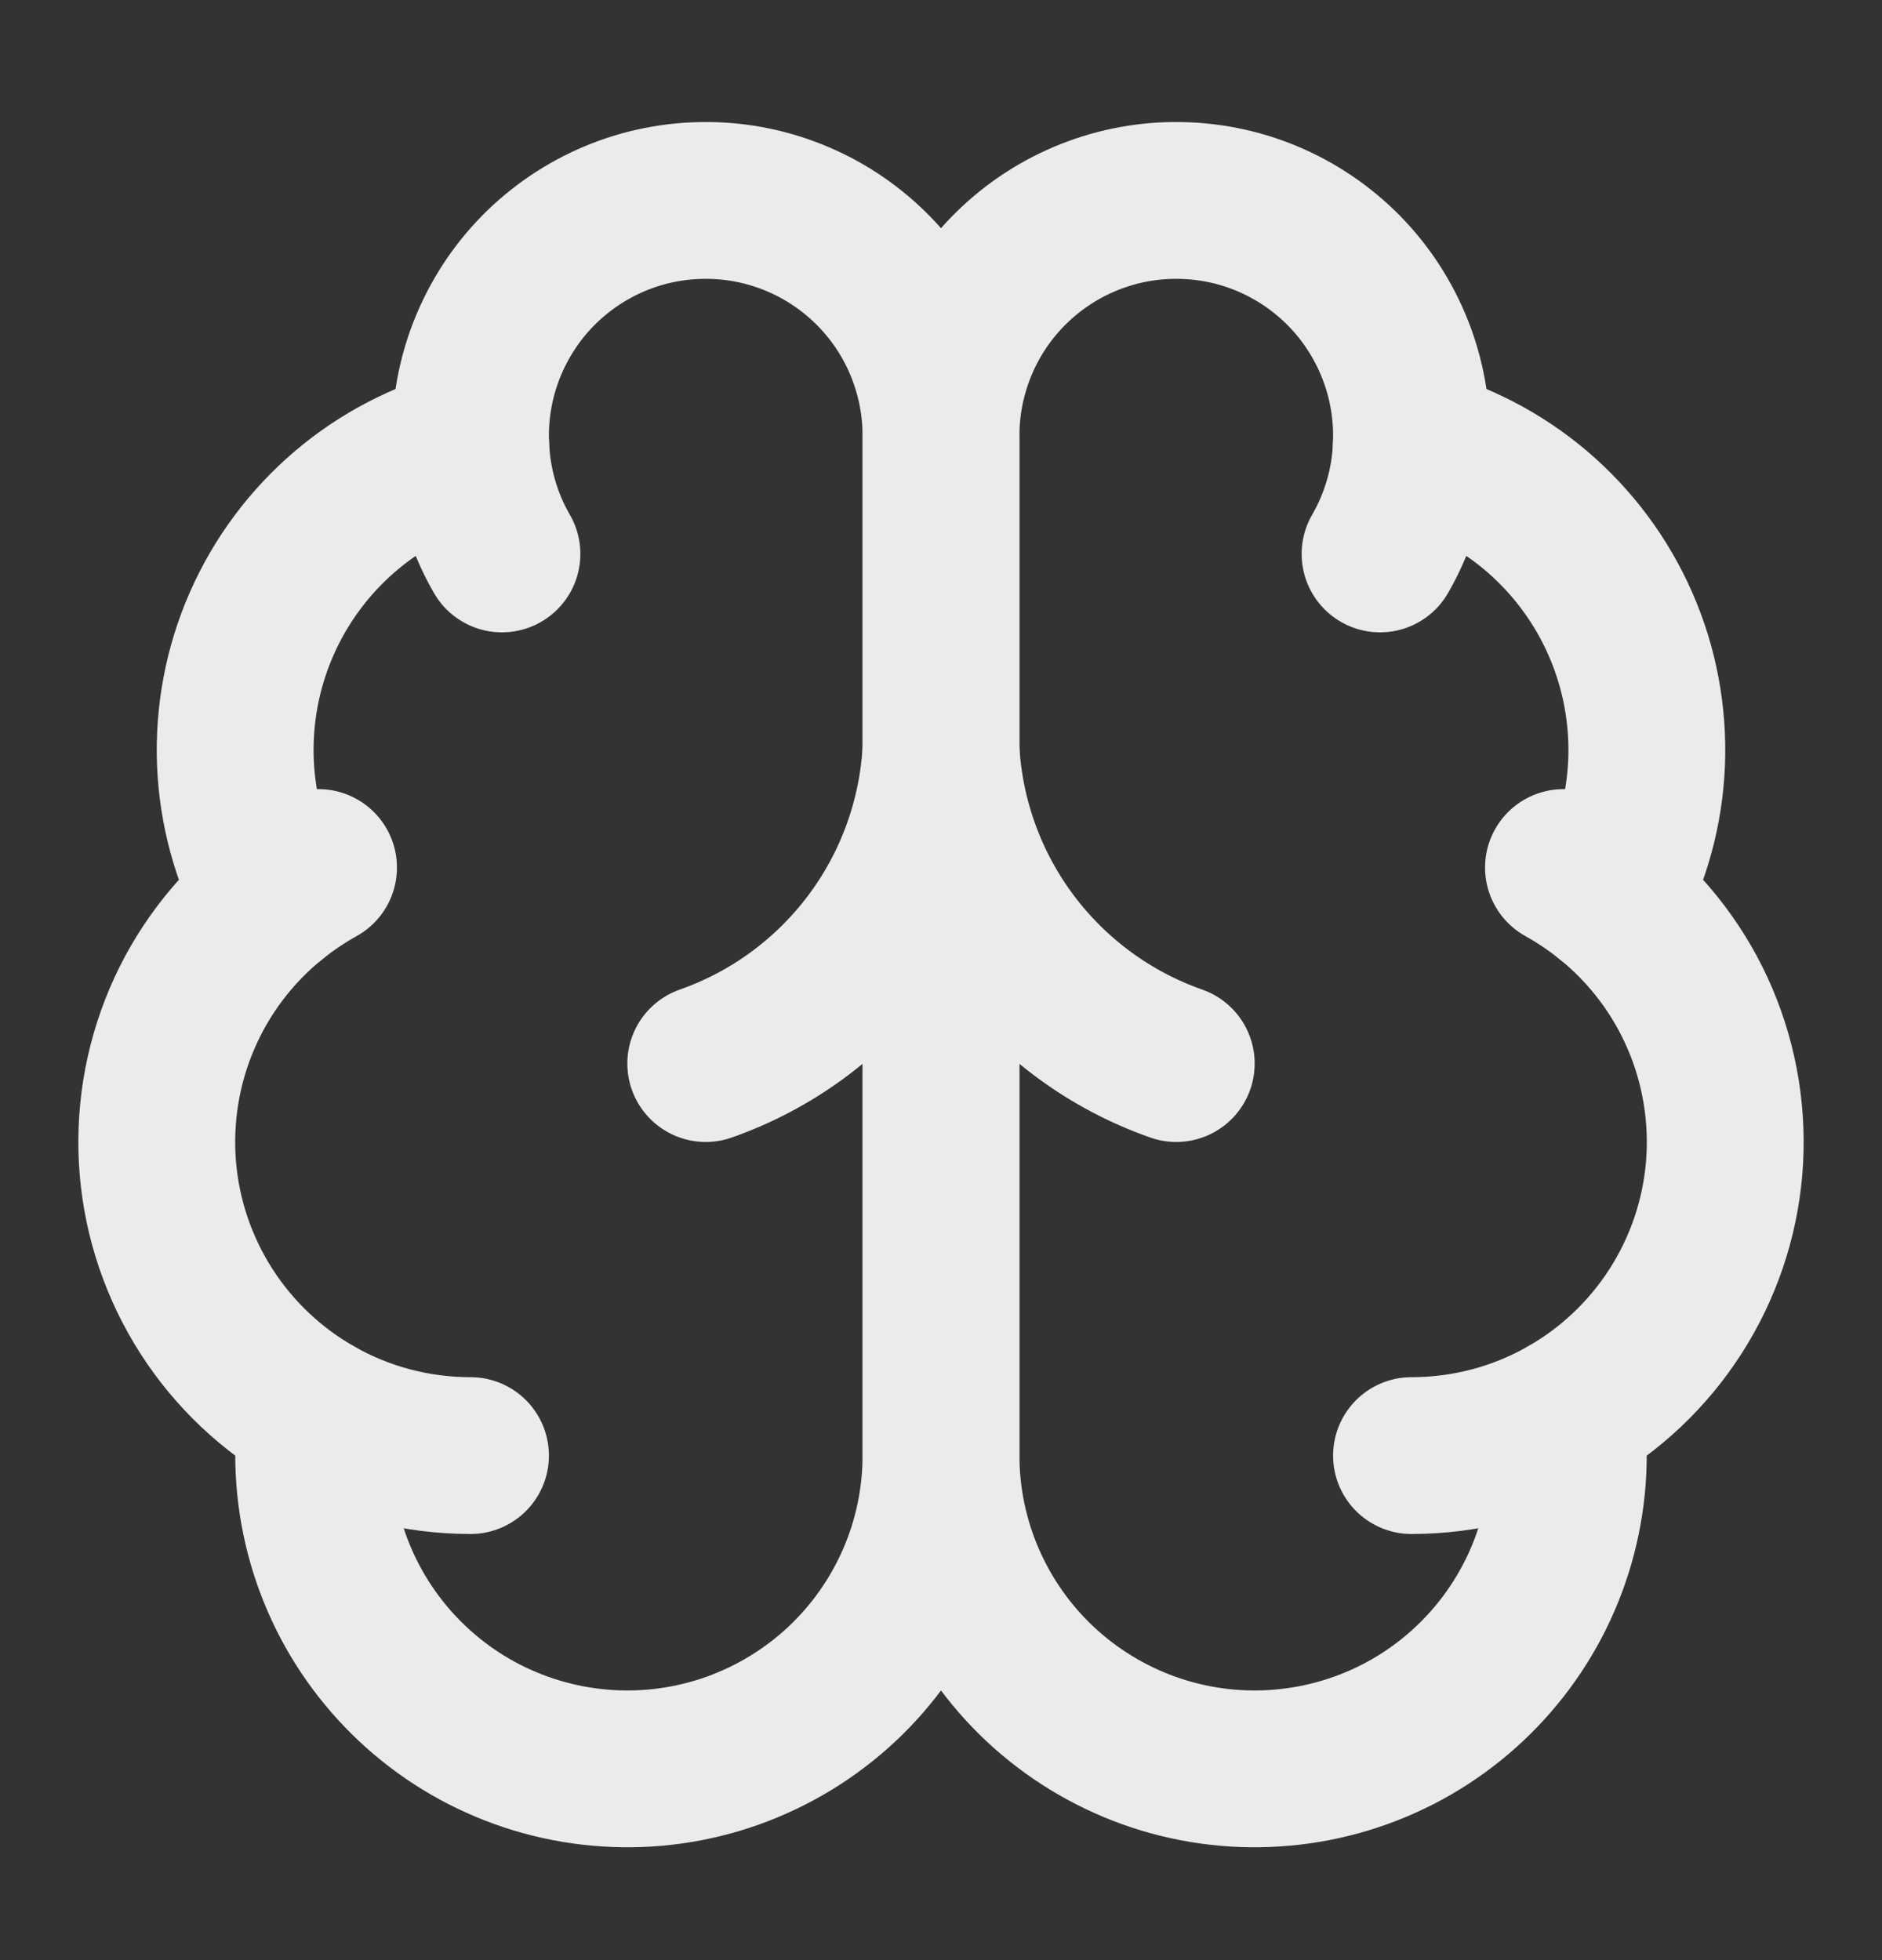
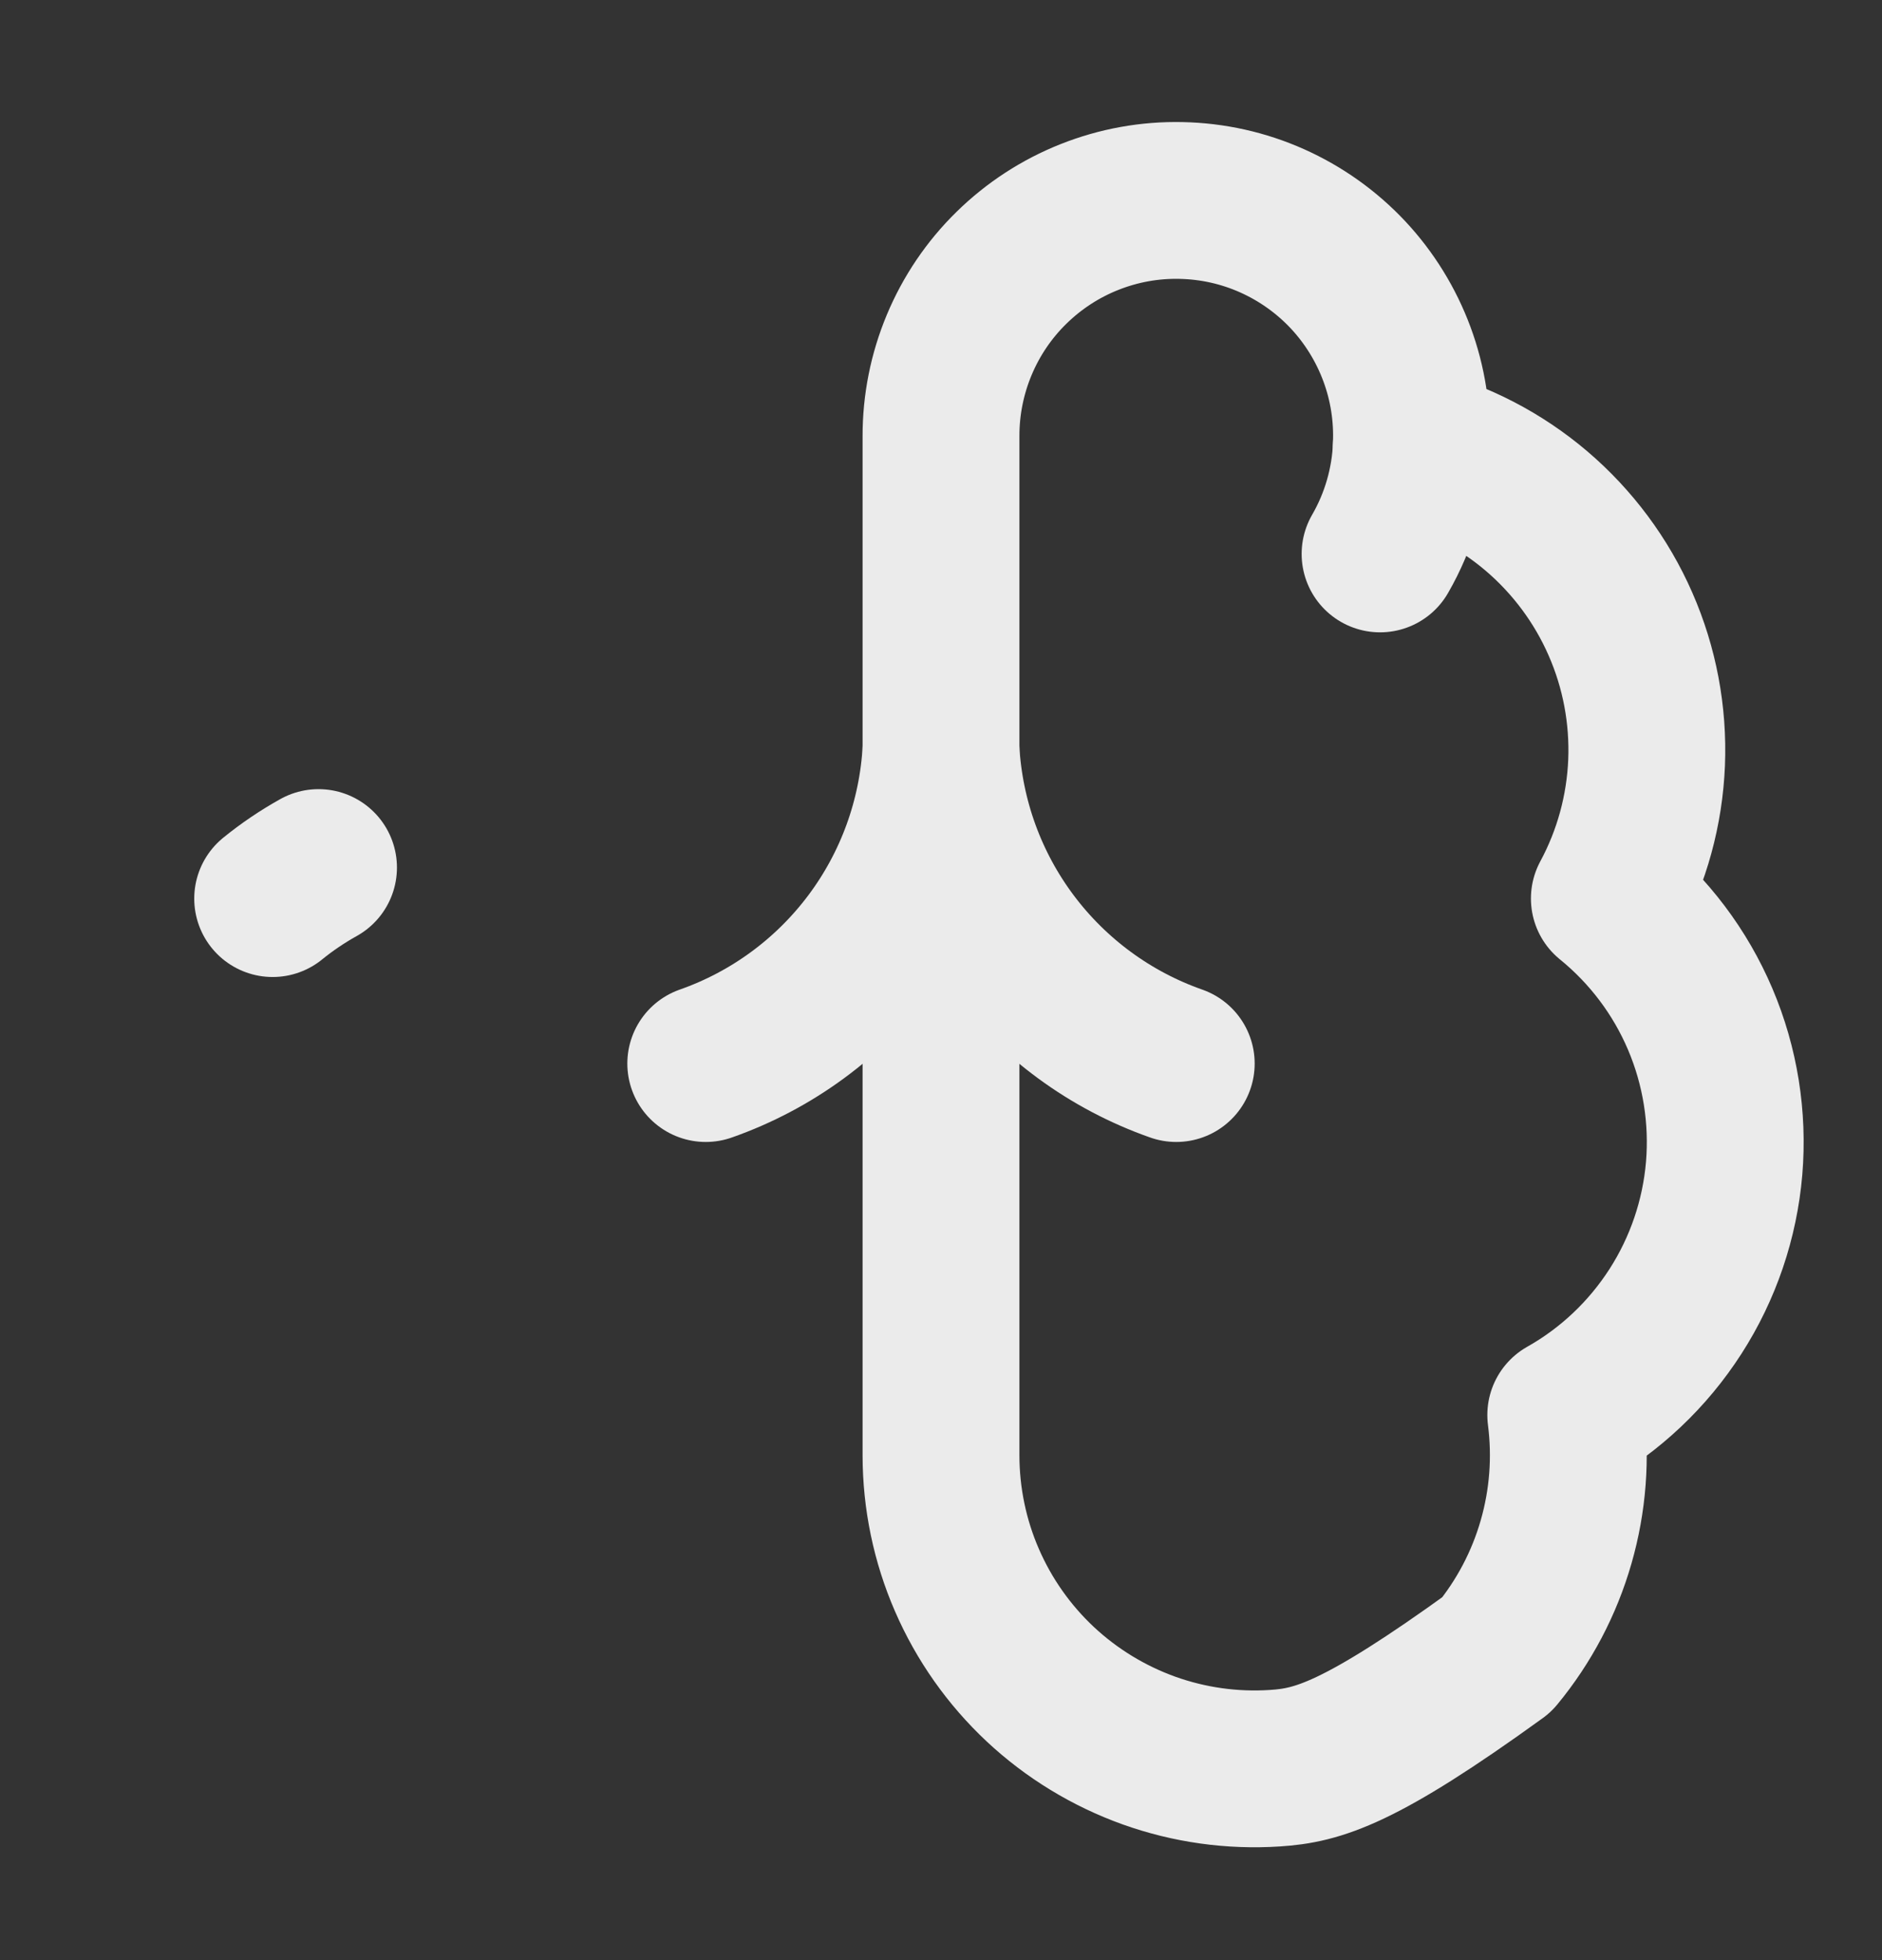
<svg xmlns="http://www.w3.org/2000/svg" width="24" height="25" viewBox="0 0 24 25" fill="none">
  <rect x="0" y="0" width="24" height="25" fill="#333333" stroke="none" />
  <g opacity="0.9">
-     <path d="M12 5.565C12.001 5.165 11.922 4.769 11.768 4.4C11.614 4.031 11.388 3.696 11.102 3.416C10.817 3.136 10.478 2.915 10.107 2.768C9.735 2.62 9.337 2.548 8.937 2.557C8.538 2.565 8.143 2.653 7.778 2.816C7.413 2.979 7.084 3.213 6.81 3.505C6.537 3.797 6.325 4.141 6.186 4.516C6.047 4.891 5.985 5.29 6.003 5.69C5.415 5.841 4.869 6.124 4.407 6.517C3.945 6.911 3.578 7.404 3.335 7.96C3.091 8.516 2.978 9.12 3.002 9.726C3.027 10.333 3.189 10.926 3.477 11.46C2.971 11.871 2.573 12.399 2.318 12.999C2.063 13.599 1.959 14.252 2.013 14.901C2.068 15.55 2.281 16.177 2.633 16.725C2.985 17.273 3.465 17.728 4.033 18.048C3.963 18.59 4.005 19.141 4.156 19.666C4.307 20.192 4.564 20.681 4.912 21.103C5.259 21.525 5.69 21.872 6.176 22.121C6.663 22.37 7.195 22.517 7.741 22.552C8.287 22.588 8.834 22.511 9.348 22.327C9.863 22.142 10.335 21.854 10.734 21.481C11.133 21.107 11.451 20.656 11.669 20.154C11.887 19.653 11.999 19.112 12 18.565V5.565Z" stroke="white" stroke-width="2" stroke-linecap="round" stroke-linejoin="round" />
-     <path d="M12 5.565C11.999 5.165 12.078 4.769 12.232 4.4C12.386 4.031 12.612 3.696 12.898 3.416C13.183 3.136 13.522 2.915 13.893 2.768C14.265 2.62 14.663 2.548 15.062 2.557C15.462 2.565 15.857 2.653 16.222 2.816C16.587 2.979 16.916 3.213 17.19 3.505C17.463 3.797 17.675 4.141 17.814 4.516C17.953 4.891 18.015 5.29 17.997 5.69C18.585 5.841 19.131 6.124 19.593 6.517C20.055 6.911 20.422 7.404 20.665 7.96C20.909 8.516 21.022 9.12 20.998 9.726C20.973 10.333 20.811 10.926 20.523 11.46C21.029 11.871 21.427 12.399 21.682 12.999C21.937 13.599 22.041 14.252 21.987 14.901C21.932 15.55 21.719 16.177 21.367 16.725C21.015 17.273 20.535 17.728 19.967 18.048C20.037 18.59 19.995 19.141 19.844 19.666C19.693 20.192 19.436 20.681 19.088 21.103C18.741 21.525 18.31 21.872 17.824 22.121C17.337 22.37 16.805 22.517 16.259 22.552C15.713 22.588 15.166 22.511 14.652 22.327C14.137 22.142 13.665 21.854 13.266 21.481C12.867 21.107 12.549 20.656 12.331 20.154C12.113 19.653 12.001 19.112 12 18.565V5.565Z" stroke="white" stroke-width="2" stroke-linecap="round" stroke-linejoin="round" />
+     <path d="M12 5.565C11.999 5.165 12.078 4.769 12.232 4.4C12.386 4.031 12.612 3.696 12.898 3.416C13.183 3.136 13.522 2.915 13.893 2.768C14.265 2.62 14.663 2.548 15.062 2.557C15.462 2.565 15.857 2.653 16.222 2.816C16.587 2.979 16.916 3.213 17.19 3.505C17.463 3.797 17.675 4.141 17.814 4.516C17.953 4.891 18.015 5.29 17.997 5.69C18.585 5.841 19.131 6.124 19.593 6.517C20.055 6.911 20.422 7.404 20.665 7.96C20.909 8.516 21.022 9.12 20.998 9.726C20.973 10.333 20.811 10.926 20.523 11.46C21.029 11.871 21.427 12.399 21.682 12.999C21.937 13.599 22.041 14.252 21.987 14.901C21.932 15.55 21.719 16.177 21.367 16.725C21.015 17.273 20.535 17.728 19.967 18.048C20.037 18.59 19.995 19.141 19.844 19.666C19.693 20.192 19.436 20.681 19.088 21.103C17.337 22.37 16.805 22.517 16.259 22.552C15.713 22.588 15.166 22.511 14.652 22.327C14.137 22.142 13.665 21.854 13.266 21.481C12.867 21.107 12.549 20.656 12.331 20.154C12.113 19.653 12.001 19.112 12 18.565V5.565Z" stroke="white" stroke-width="2" stroke-linecap="round" stroke-linejoin="round" />
    <path d="M15 13.565C14.16 13.27 13.427 12.732 12.893 12.02C12.359 11.308 12.049 10.454 12 9.565C11.951 10.454 11.641 11.308 11.107 12.02C10.573 12.732 9.84 13.27 9 13.565" stroke="white" stroke-width="2" stroke-linecap="round" stroke-linejoin="round" />
    <path d="M17.599 7.065C17.841 6.646 17.978 6.174 17.998 5.69" stroke="white" stroke-width="2" stroke-linecap="round" stroke-linejoin="round" />
-     <path d="M6.003 5.69C6.023 6.174 6.159 6.646 6.401 7.065" stroke="white" stroke-width="2" stroke-linecap="round" stroke-linejoin="round" />
    <path d="M3.477 11.461C3.66 11.312 3.856 11.18 4.062 11.065" stroke="white" stroke-width="2" stroke-linecap="round" stroke-linejoin="round" />
-     <path d="M19.938 11.065C20.144 11.18 20.34 11.312 20.523 11.461" stroke="white" stroke-width="2" stroke-linecap="round" stroke-linejoin="round" />
-     <path d="M6 18.565C5.311 18.565 4.633 18.388 4.033 18.049" stroke="white" stroke-width="2" stroke-linecap="round" stroke-linejoin="round" />
-     <path d="M19.967 18.049C19.367 18.388 18.689 18.565 18 18.565" stroke="white" stroke-width="2" stroke-linecap="round" stroke-linejoin="round" />
  </g>
</svg>